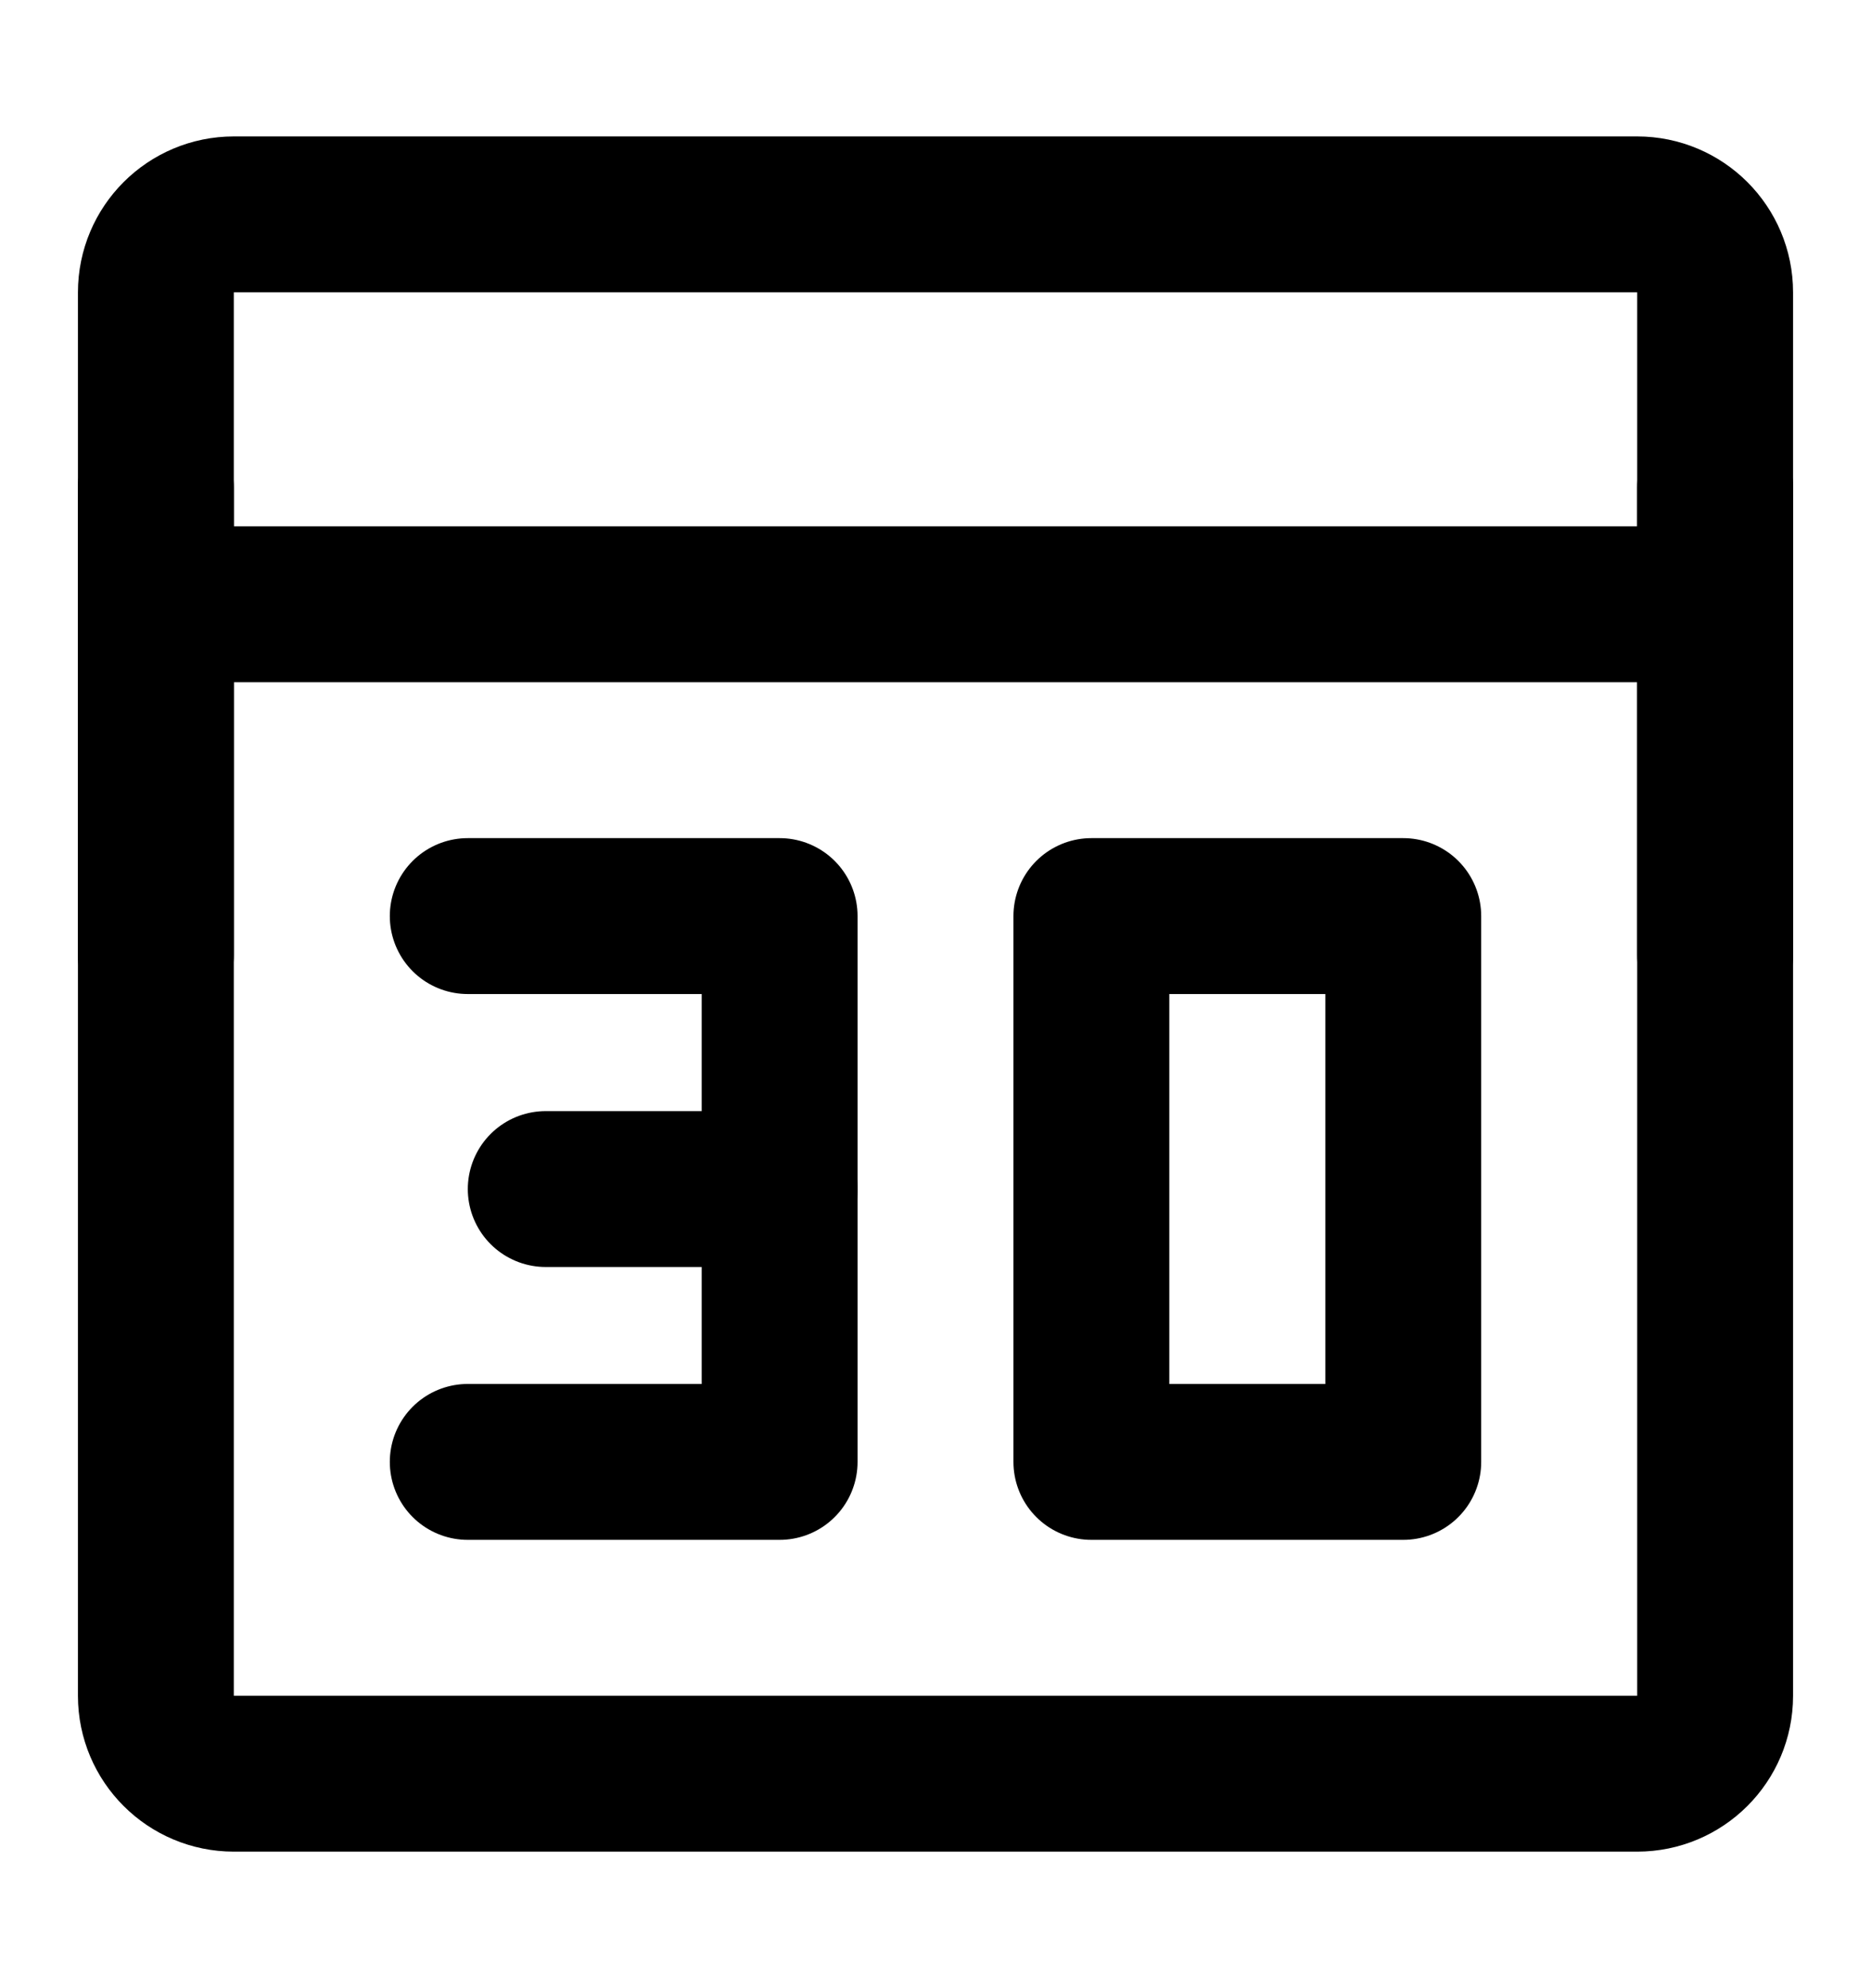
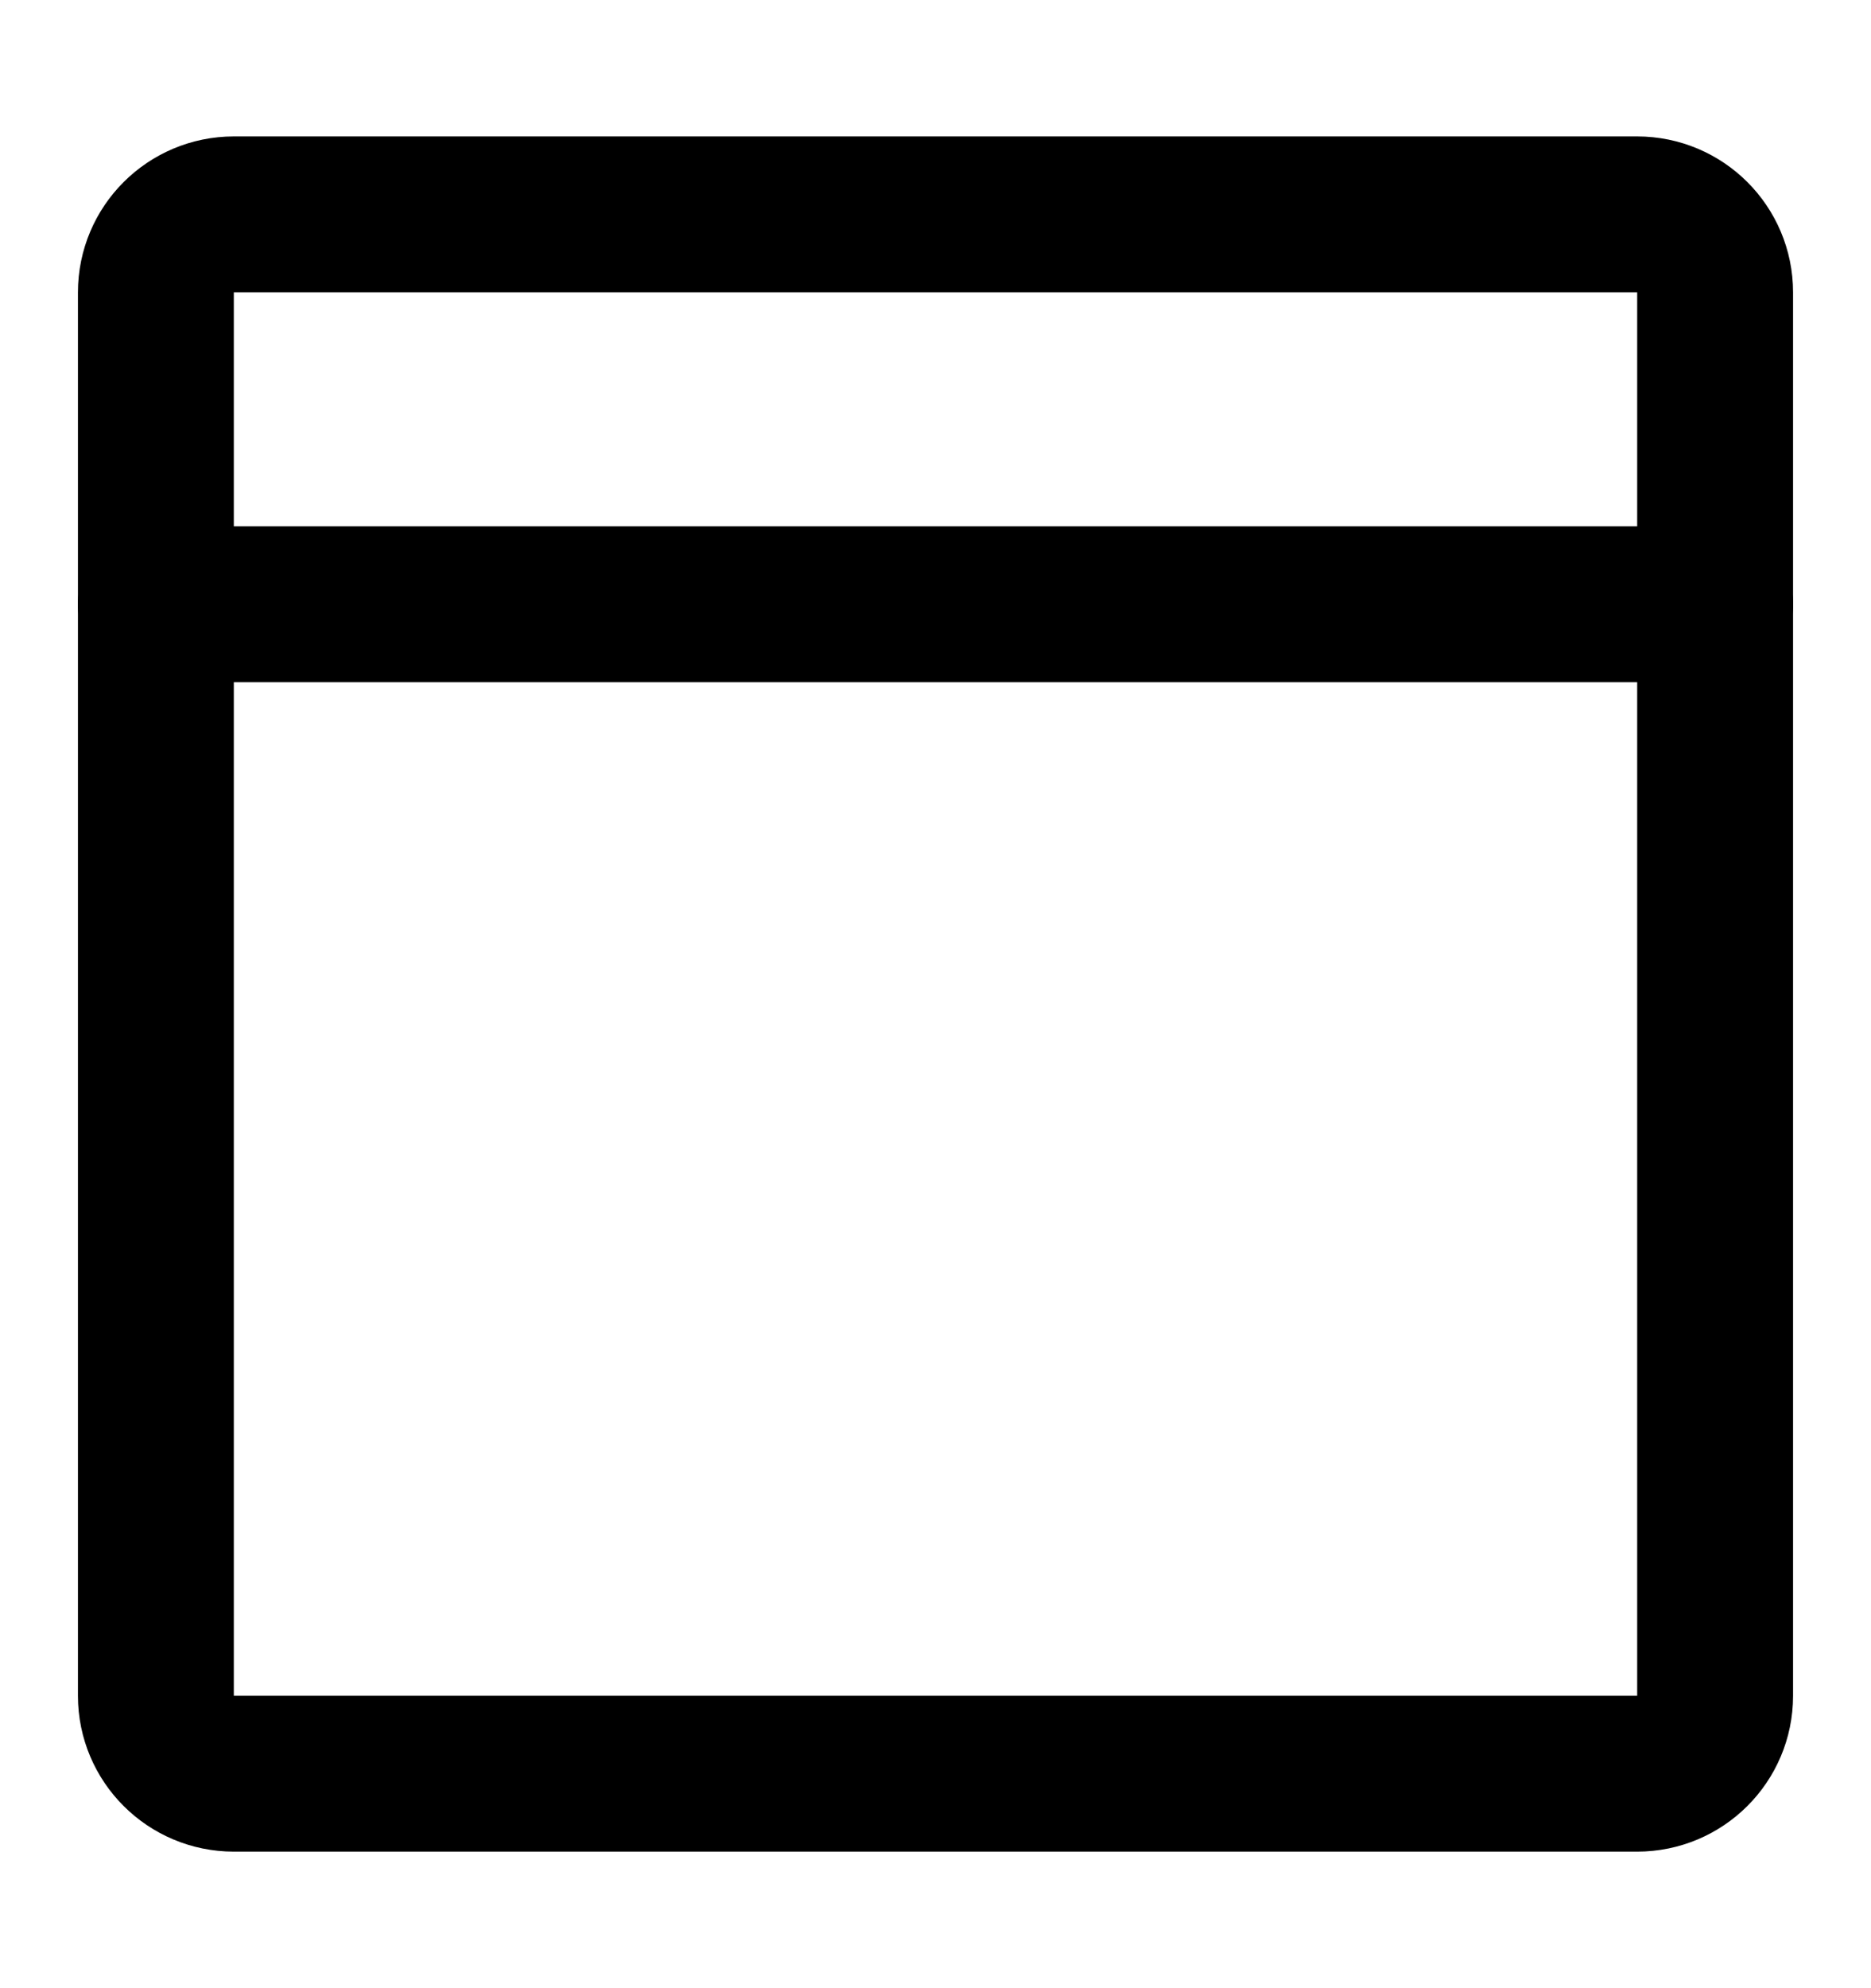
<svg xmlns="http://www.w3.org/2000/svg" width="16" height="17" viewBox="0 0 16 17" fill="none">
  <g id="Frame">
    <path id="Vector" d="M14 1.833H2C1.632 1.833 1.333 2.131 1.333 2.5V14.5C1.333 14.868 1.632 15.166 2 15.166H14C14.368 15.166 14.667 14.868 14.667 14.5V2.5C14.667 2.131 14.368 1.833 14 1.833Z" stroke="black" stroke-width="1.333" stroke-linecap="round" stroke-linejoin="round" />
    <path id="Vector_2" d="M1.333 5.167H14.667" stroke="black" stroke-width="1.333" stroke-linecap="round" stroke-linejoin="round" />
-     <path id="Vector_3" d="M1.333 4.167V8.167" stroke="black" stroke-width="1.333" stroke-linecap="round" stroke-linejoin="round" />
-     <path id="Vector_4" d="M14.667 4.167V8.167" stroke="black" stroke-width="1.333" stroke-linecap="round" stroke-linejoin="round" />
-     <path id="Vector_5" fill-rule="evenodd" clip-rule="evenodd" d="M9.333 7.833V12.5H12V7.833H9.333Z" stroke="black" stroke-width="1.333" stroke-linecap="round" stroke-linejoin="round" />
-     <path id="Vector_6" d="M4 7.833H6.667V12.5H4" stroke="black" stroke-width="1.333" stroke-linecap="round" stroke-linejoin="round" />
-     <path id="Vector_7" d="M6.667 10.167H4.667" stroke="black" stroke-width="1.333" stroke-linecap="round" stroke-linejoin="round" />
  </g>
</svg>